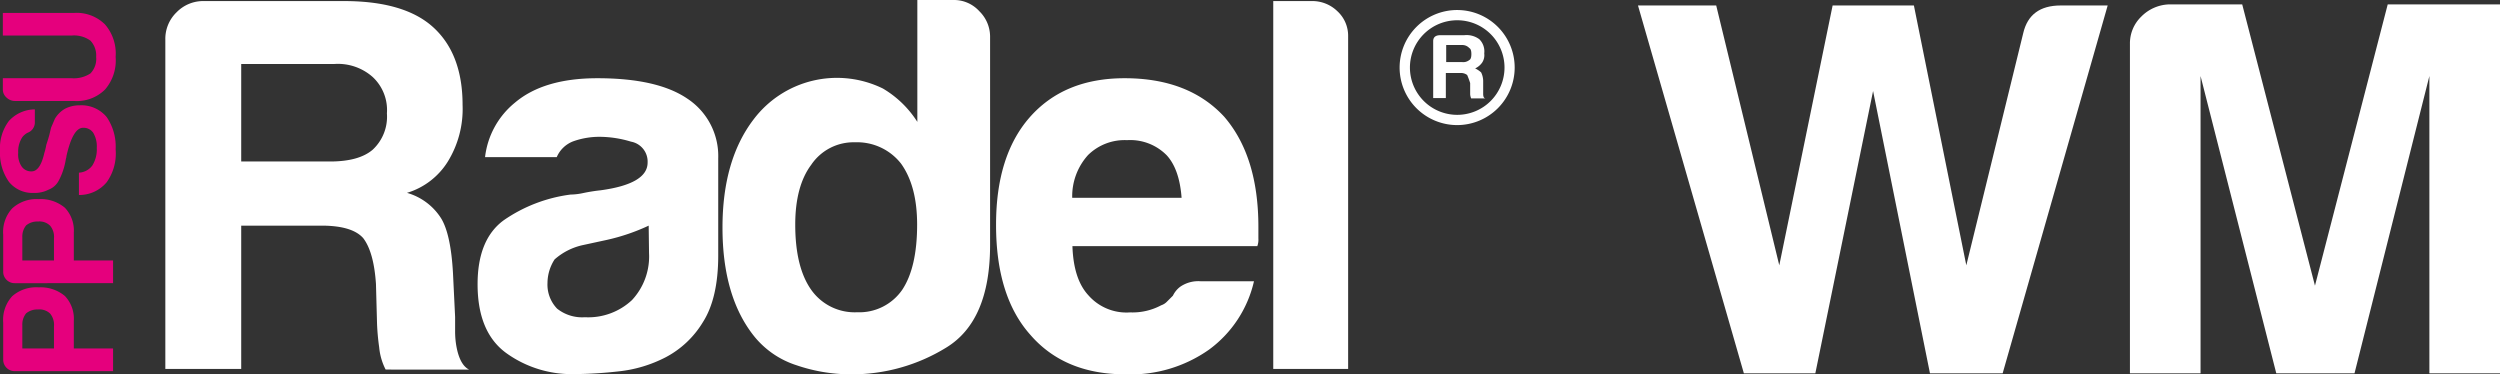
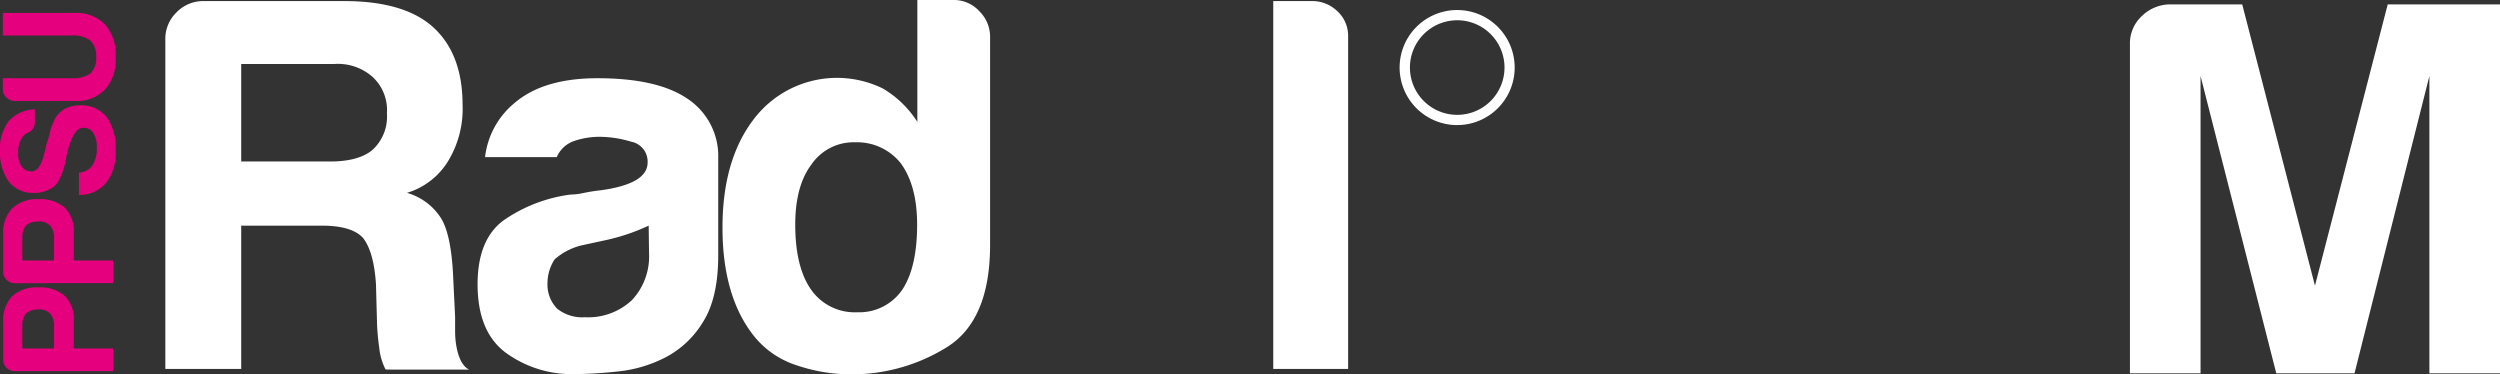
<svg xmlns="http://www.w3.org/2000/svg" id="Layer_1" data-name="Layer 1" viewBox="0 0 351.56 52.64">
  <rect x="0" y="0" width="351.56" height="52.64" fill="#333333" stroke="none" />
  <defs>
    <style>.cls-1{fill:#fff;}.cls-2{fill:#e5007d;}</style>
  </defs>
  <title>prod-radel-wm-lgt</title>
  <path class="cls-1" d="M23.25,51.88V5.56a5.18,5.18,0,0,1,1.58-3.83A5.22,5.22,0,0,1,28.66.15h19.7q8.43,0,12.48,3.61,4.21,3.76,4.21,11a14.11,14.11,0,0,1-2.1,8,10.23,10.23,0,0,1-5.72,4.36,8.4,8.4,0,0,1,4.82,3.61q1.35,2.25,1.65,7.67l.3,6.17v1.95a12.09,12.09,0,0,0,.15,2c.3,1.8.9,3,1.81,3.45H54.23a8.58,8.58,0,0,1-.91-3.15,32.29,32.29,0,0,1-.3-3.31l-.15-5.57c-.2-3-.8-5.16-1.8-6.46C50,32.28,48,31.73,45.2,31.73H33.92V51.88ZM33.92,22.71H46.41c2.7,0,4.71-.55,6-1.66a6.33,6.33,0,0,0,2-5.11,6.34,6.34,0,0,0-2-5.11A7.36,7.36,0,0,0,47,9H33.92Z" />
  <path class="cls-1" d="M93.63,50.23a18.62,18.62,0,0,1-6.69,2,60.21,60.21,0,0,1-6.24.38,15.75,15.75,0,0,1-9.48-2.94q-4.06-2.93-4.06-9.7,0-6.31,3.68-9a21.29,21.29,0,0,1,9.4-3.61,8.83,8.83,0,0,0,1.81-.22,24.09,24.09,0,0,1,2.41-.38q6.62-.9,6.61-3.91a2.85,2.85,0,0,0-2.33-2.93,15.48,15.48,0,0,0-4.28-.68,11,11,0,0,0-3.76.6,4.1,4.1,0,0,0-2.41,2.26H68.21a11.58,11.58,0,0,1,4.21-7.67Q76.48,11,84,11q8.43,0,12.64,2.86A9.66,9.66,0,0,1,101,22.26V35.94c0,4-.73,7.15-2.18,9.4A13.38,13.38,0,0,1,93.63,50.23Zm-2.41-18.5a28.33,28.33,0,0,1-5.86,2l-3.46.75a8.83,8.83,0,0,0-3.91,2,6.16,6.16,0,0,0-1,3.31,4.87,4.87,0,0,0,1.35,3.61,5.65,5.65,0,0,0,3.91,1.21,9,9,0,0,0,6.62-2.41,9,9,0,0,0,2.4-6.62Z" />
  <path class="cls-1" d="M129,0h5.11a4.81,4.81,0,0,1,3.61,1.58,5,5,0,0,1,1.51,3.53V34.44q0,10.68-6.17,14.44a25.29,25.29,0,0,1-13.38,3.76A23.69,23.69,0,0,1,112,51.36a12.57,12.57,0,0,1-6-4.14Q101.6,41.66,101.6,32q0-9.47,4.36-15.19a14.68,14.68,0,0,1,18.2-4.36A14.4,14.4,0,0,1,129,17.14ZM111.83,31.58q0,6,2.25,9.18a7.48,7.48,0,0,0,6.47,3.15,7.33,7.33,0,0,0,6.32-3.15q2.1-3.16,2.1-9.18c0-3.61-.75-6.46-2.26-8.57a7.85,7.85,0,0,0-6.46-3,7.18,7.18,0,0,0-6.17,3.16C112.58,25.17,111.83,28,111.83,31.58Z" />
-   <path class="cls-1" d="M168.82,39.55h7.52A16.45,16.45,0,0,1,170,49.18a19.13,19.13,0,0,1-11.73,3.46q-8.58,0-13.39-5.57-4.82-5.41-4.81-15.49,0-9.61,4.66-15Q149.57,11,158.15,11q9,0,14,5.41,4.81,5.57,4.81,15.49v1.66a2.57,2.57,0,0,1-.15,1.05h-26c.1,3.11.85,5.41,2.25,6.92a7.12,7.12,0,0,0,5.87,2.4,8.53,8.53,0,0,0,4.36-1,2,2,0,0,0,.83-.53l.82-.82A3.38,3.38,0,0,1,166,40.3,4.49,4.49,0,0,1,168.82,39.55Zm-18-11.73h15.34c-.2-2.7-.91-4.71-2.11-6a7.19,7.19,0,0,0-5.56-2.11A7.32,7.32,0,0,0,153,21.81,8.64,8.64,0,0,0,150.78,27.82Z" />
  <path class="cls-1" d="M179.05.15h5.41a5.05,5.05,0,0,1,3.61,1.43,4.69,4.69,0,0,1,1.51,3.53V51.88H179.05Z" />
-   <path class="cls-1" d="M203.37,8.73h2.25a1.33,1.33,0,0,0,1-.29c.19-.09.29-.37.29-.84s-.1-.75-.29-.84a1.33,1.33,0,0,0-1-.43h-2.25Zm-1.83,5.06v-8q0-.84,1-.84h3.37a3,3,0,0,1,2.11.56,2.39,2.39,0,0,1,.7,2,1.91,1.91,0,0,1-.28,1.27,2.46,2.46,0,0,1-1,.84,3.47,3.47,0,0,1,.84.56,2.79,2.79,0,0,1,.29,1.27v1.83a1.41,1.41,0,0,0,.06.35.34.34,0,0,0,.36.21h-2.11a2,2,0,0,1-.14-.56V11.68a11.8,11.8,0,0,0-.42-1.13,1.43,1.43,0,0,0-1-.28h-2v3.52Z" />
  <path class="cls-1" d="M204.92,16.15a6.65,6.65,0,1,1,6.65-6.65,6.65,6.65,0,0,1-6.65,6.65m0-14.74A8.09,8.09,0,1,0,213,9.5a8.09,8.09,0,0,0-8.09-8.09" />
-   <path class="cls-1" d="M245.23,52.5,230.34.77h11l8.87,36.54L257.71.77h11.43l7.37,36.54,8-32.63q.9-3.91,5.27-3.91h6.61L281.62,52.5H271.4l-8-39.7-8.12,39.7Z" />
  <path class="cls-1" d="M299.52,52.5V6.18a5.22,5.22,0,0,1,1.58-3.83A5.76,5.76,0,0,1,304.94.62h10.37l10.23,39.55L335.77.62h15.79V52.5h-9.93V10.69L331.1,52.5h-11L309.45,10.69V52.5Z" />
  <path class="cls-2" d="M10.38,49H15.9v3.19H2.07A1.6,1.6,0,0,1,.45,50.6V45.35a4.91,4.91,0,0,1,1.26-3.69,5.09,5.09,0,0,1,3.73-1.25,5.3,5.3,0,0,1,3.68,1.21,4.63,4.63,0,0,1,1.26,3.5ZM7.59,49v-3.1a2.48,2.48,0,0,0-.54-1.8,2.16,2.16,0,0,0-1.7-.58,2.48,2.48,0,0,0-1.67.54,2.46,2.46,0,0,0-.54,1.66V49Z" />
  <path class="cls-2" d="M10.38,36.63H15.9v3.19H2.07a1.59,1.59,0,0,1-1.15-.47A1.58,1.58,0,0,1,.45,38.2V33a4.91,4.91,0,0,1,1.26-3.69A5.09,5.09,0,0,1,5.44,28a5.3,5.3,0,0,1,3.68,1.21,4.64,4.64,0,0,1,1.26,3.5Zm-2.79,0v-3.1a2.44,2.44,0,0,0-.54-1.79,2.13,2.13,0,0,0-1.7-.59,2.48,2.48,0,0,0-1.67.54,2.46,2.46,0,0,0-.54,1.66v3.28Z" />
  <path class="cls-2" d="M11.1,27.42V24.28a2.49,2.49,0,0,0,1.88-1,4.27,4.27,0,0,0,.63-2.48,3.74,3.74,0,0,0-.49-2.11,1.64,1.64,0,0,0-1.44-.72q-1.44,0-2.34,4l0,.09-.09.36a9.42,9.42,0,0,1-1,3,2.69,2.69,0,0,1-1.44,1.26,4.23,4.23,0,0,1-2.07.45,4.25,4.25,0,0,1-3.46-1.53A7,7,0,0,1,0,21.22,6.35,6.35,0,0,1,1.26,17,5,5,0,0,1,4.9,15.38v1.8a1.53,1.53,0,0,1-1,1.48,2.2,2.2,0,0,0-.76.63,3.7,3.7,0,0,0-.58,2.2,3,3,0,0,0,.49,1.93,1.62,1.62,0,0,0,1.39.68q1.21,0,1.8-2.61a8,8,0,0,0,.27-1.12c.18-.54.32-1,.43-1.41l.24-1,.54-1.26a3.94,3.94,0,0,1,1.39-1.39,4.4,4.4,0,0,1,2.07-.5A4.62,4.62,0,0,1,15,16.46,7.32,7.32,0,0,1,16.26,21,6.92,6.92,0,0,1,15,25.63,5,5,0,0,1,11.1,27.42Z" />
  <path class="cls-2" d="M.4,11h9.66a4.25,4.25,0,0,0,2.65-.67A2.91,2.91,0,0,0,13.52,8a3,3,0,0,0-.81-2.29A3.94,3.94,0,0,0,10.06,5H.4V1.82h10a5.65,5.65,0,0,1,4.36,1.61A6.25,6.25,0,0,1,16.26,8a6.24,6.24,0,0,1-1.48,4.58,5.62,5.62,0,0,1-4.36,1.62H2.11a1.7,1.7,0,0,1-1.19-.48A1.49,1.49,0,0,1,.4,12.6Z" />
</svg>